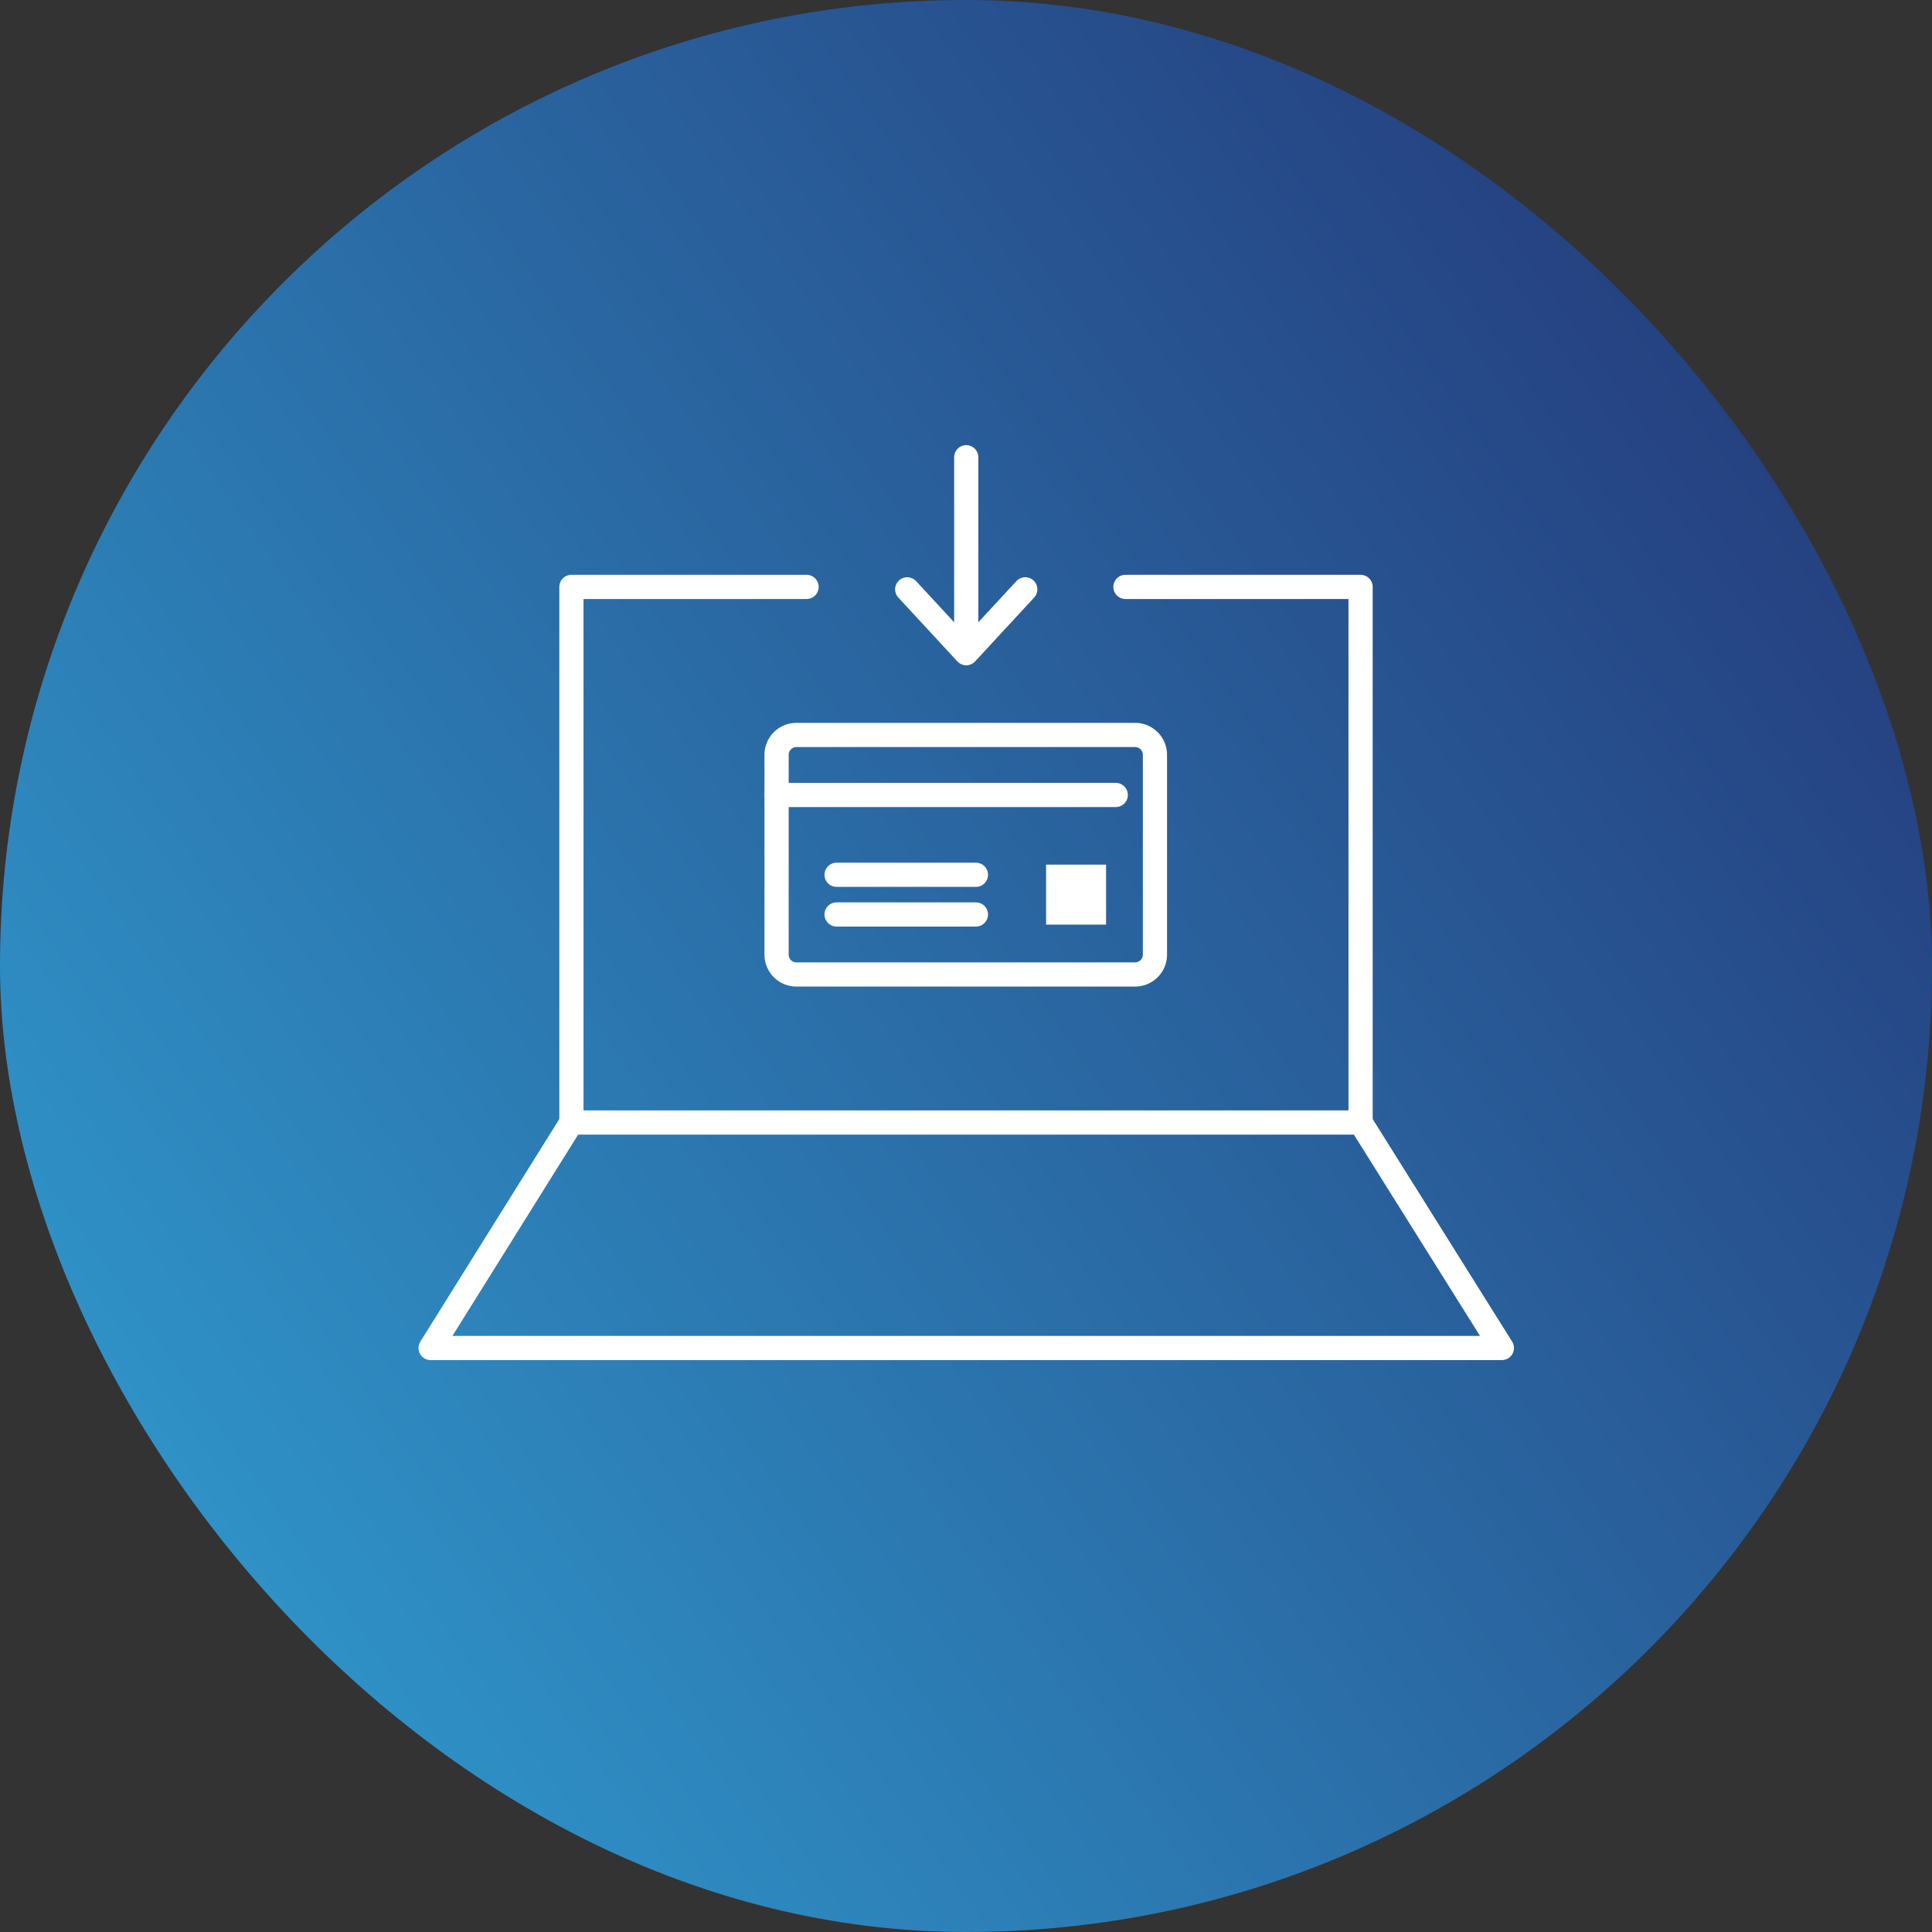
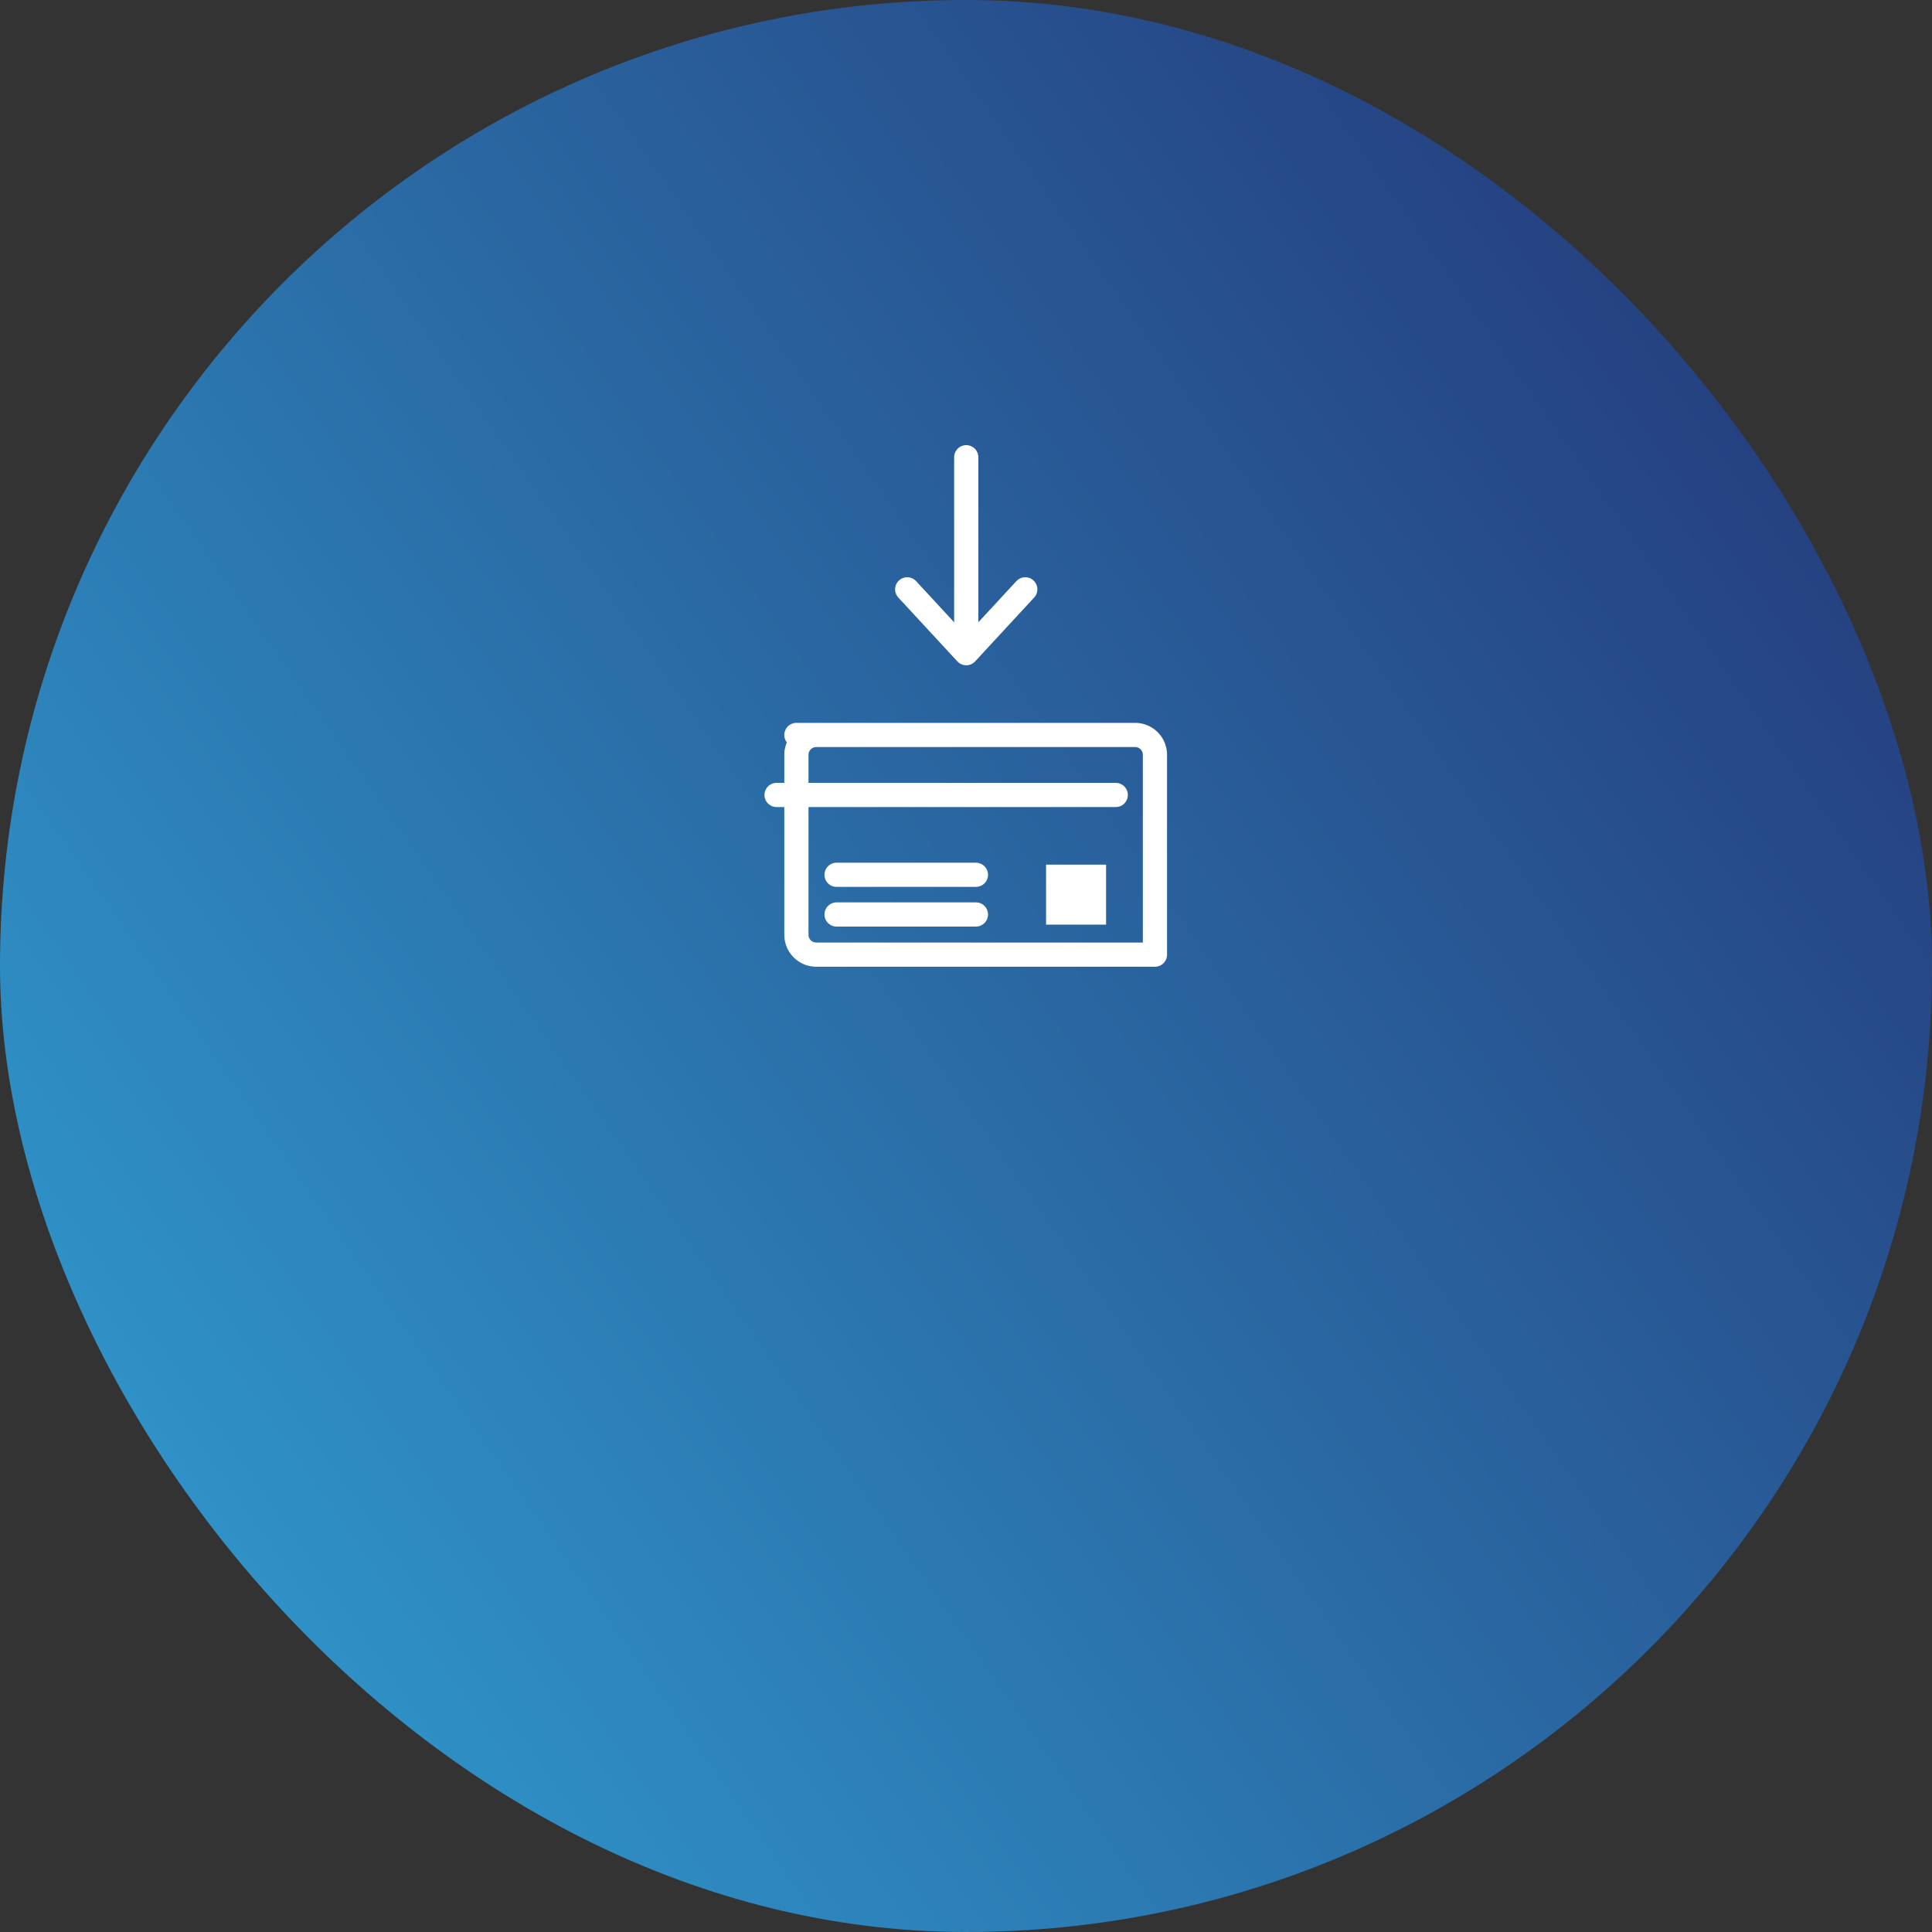
<svg xmlns="http://www.w3.org/2000/svg" viewBox="0 0 39.93 39.93">
  <rect x="0" y="0" width="39.93" height="39.93" fill="#333333" stroke="none" />
  <defs>
    <style>.cls-1{fill:url(#名称未設定グラデーション_21);}.cls-2{fill:none;stroke:#fff;stroke-linecap:round;stroke-linejoin:round;stroke-width:0.5px;}.cls-3{fill:#fff;}</style>
    <linearGradient id="名称未設定グラデーション_21" x1="2.92" y1="31.9" x2="37.2" y2="7.9" gradientUnits="userSpaceOnUse">
      <stop offset="0" stop-color="#2f94c9" />
      <stop offset="1" stop-color="#253e7e" />
    </linearGradient>
  </defs>
  <g id="レイヤー_2" data-name="レイヤー 2">
    <g id="レイヤー_2-2" data-name="レイヤー 2">
      <rect class="cls-1" width="39.93" height="39.93" rx="19.97" />
    </g>
    <g id="レイヤー_1-2" data-name="レイヤー 1">
      <g id="icon_data" data-name="icon data">
-         <path class="cls-2" d="M16.46,15.19h7a.41.41,0,0,1,.41.41v4.13a.41.41,0,0,1-.41.41h-7a.41.41,0,0,1-.41-.41V15.6a.41.41,0,0,1,.41-.41" />
+         <path class="cls-2" d="M16.46,15.19h7a.41.41,0,0,1,.41.41v4.13h-7a.41.41,0,0,1-.41-.41V15.6a.41.41,0,0,1,.41-.41" />
        <line class="cls-2" x1="16.05" y1="16.43" x2="23.06" y2="16.43" />
        <line class="cls-2" x1="17.29" y1="18.08" x2="20.17" y2="18.08" />
        <line class="cls-2" x1="17.29" y1="18.9" x2="20.17" y2="18.9" />
        <rect class="cls-3" x="21.62" y="17.87" width="1.24" height="1.24" />
      </g>
      <g id="icon_data-2" data-name="icon data">
-         <polyline class="cls-2" points="23.26 12.13 28.12 12.13 28.12 23.2" />
-         <polyline class="cls-2" points="11.81 23.2 11.81 12.13 16.67 12.13" />
-         <polygon class="cls-2" points="28.12 23.2 31.04 27.86 8.9 27.86 11.81 23.2 28.12 23.2" />
-       </g>
+         </g>
      <line class="cls-2" x1="19.97" y1="13.32" x2="19.97" y2="9.45" />
      <polyline class="cls-2" points="21.19 12.18 19.97 13.5 18.75 12.18" />
    </g>
  </g>
</svg>